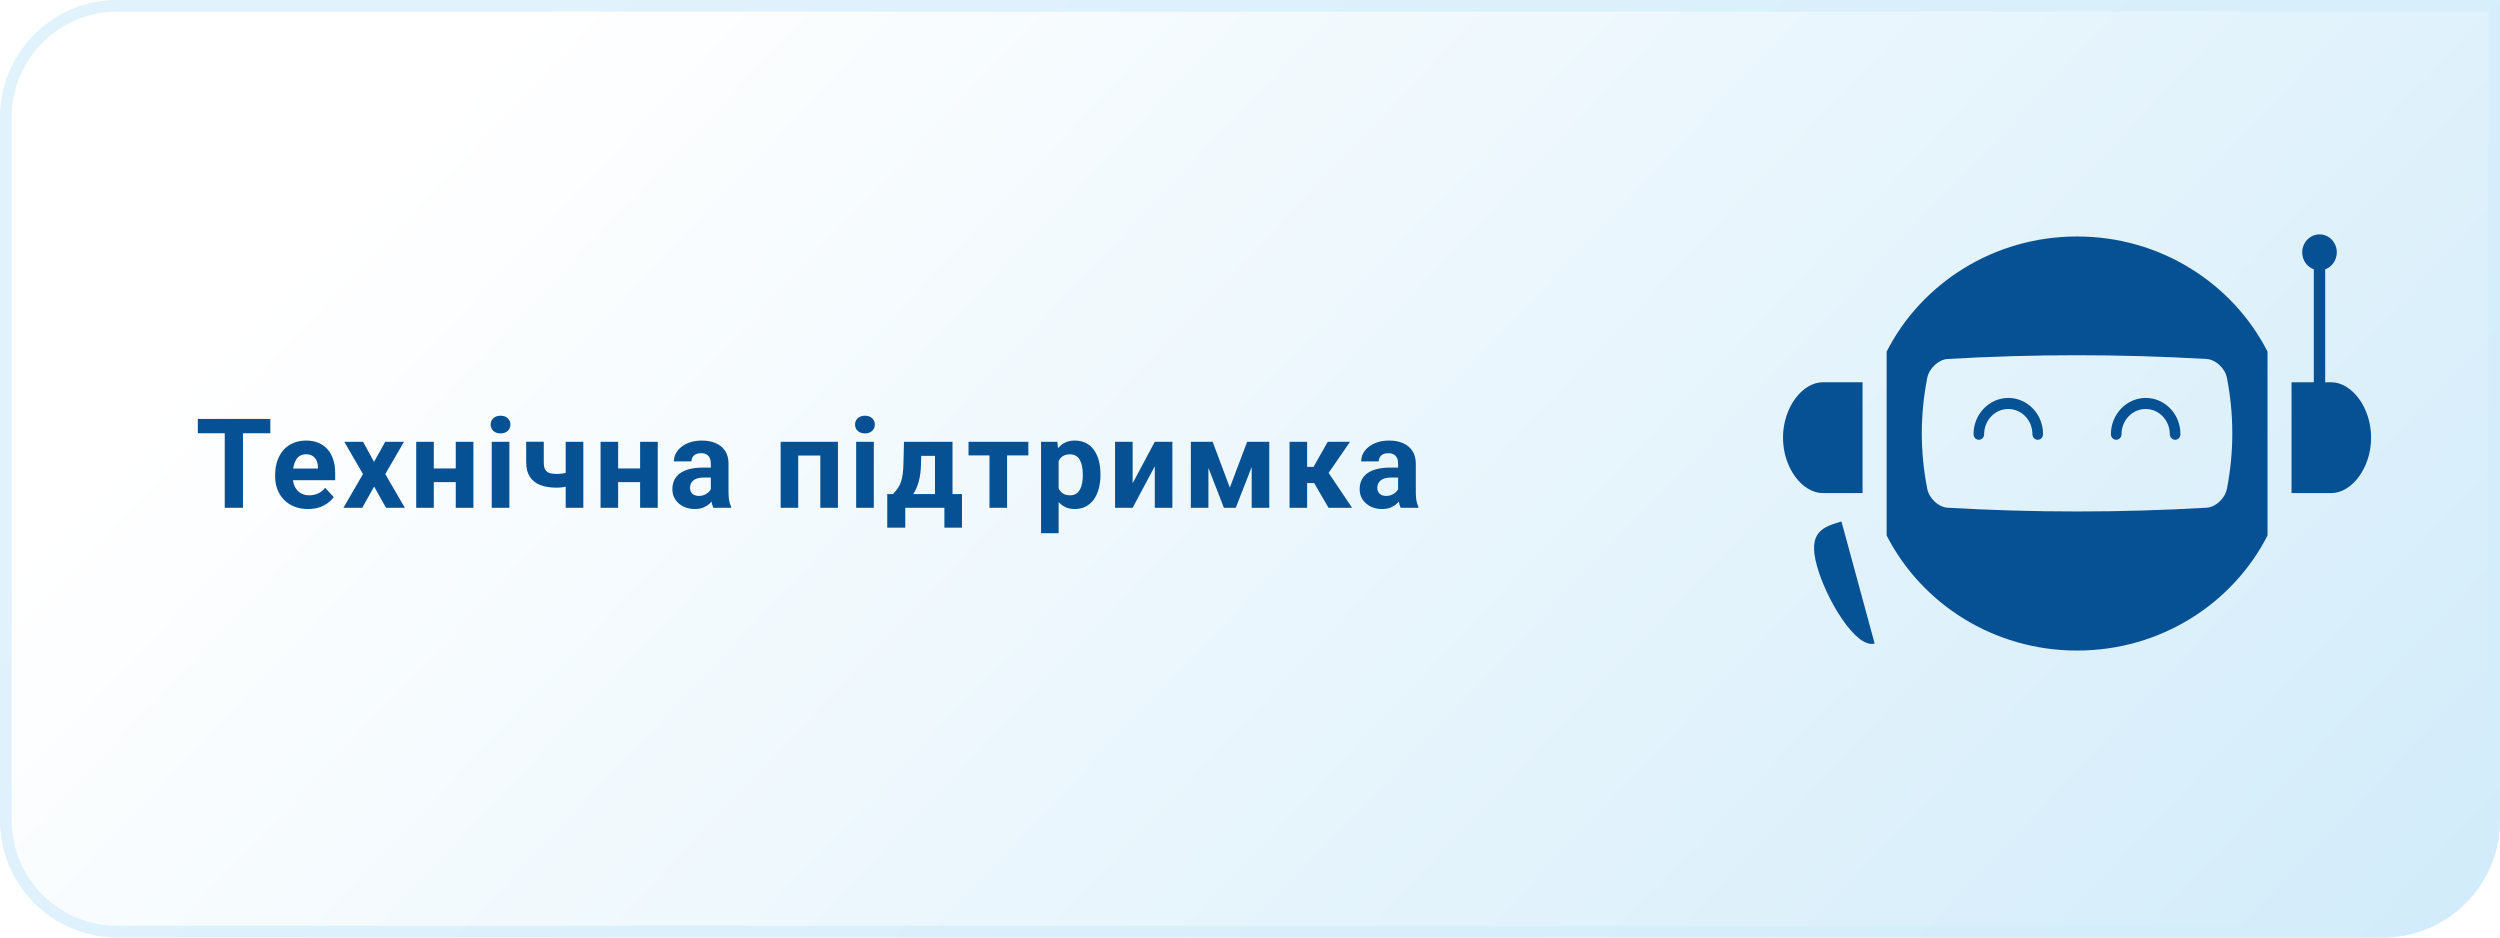
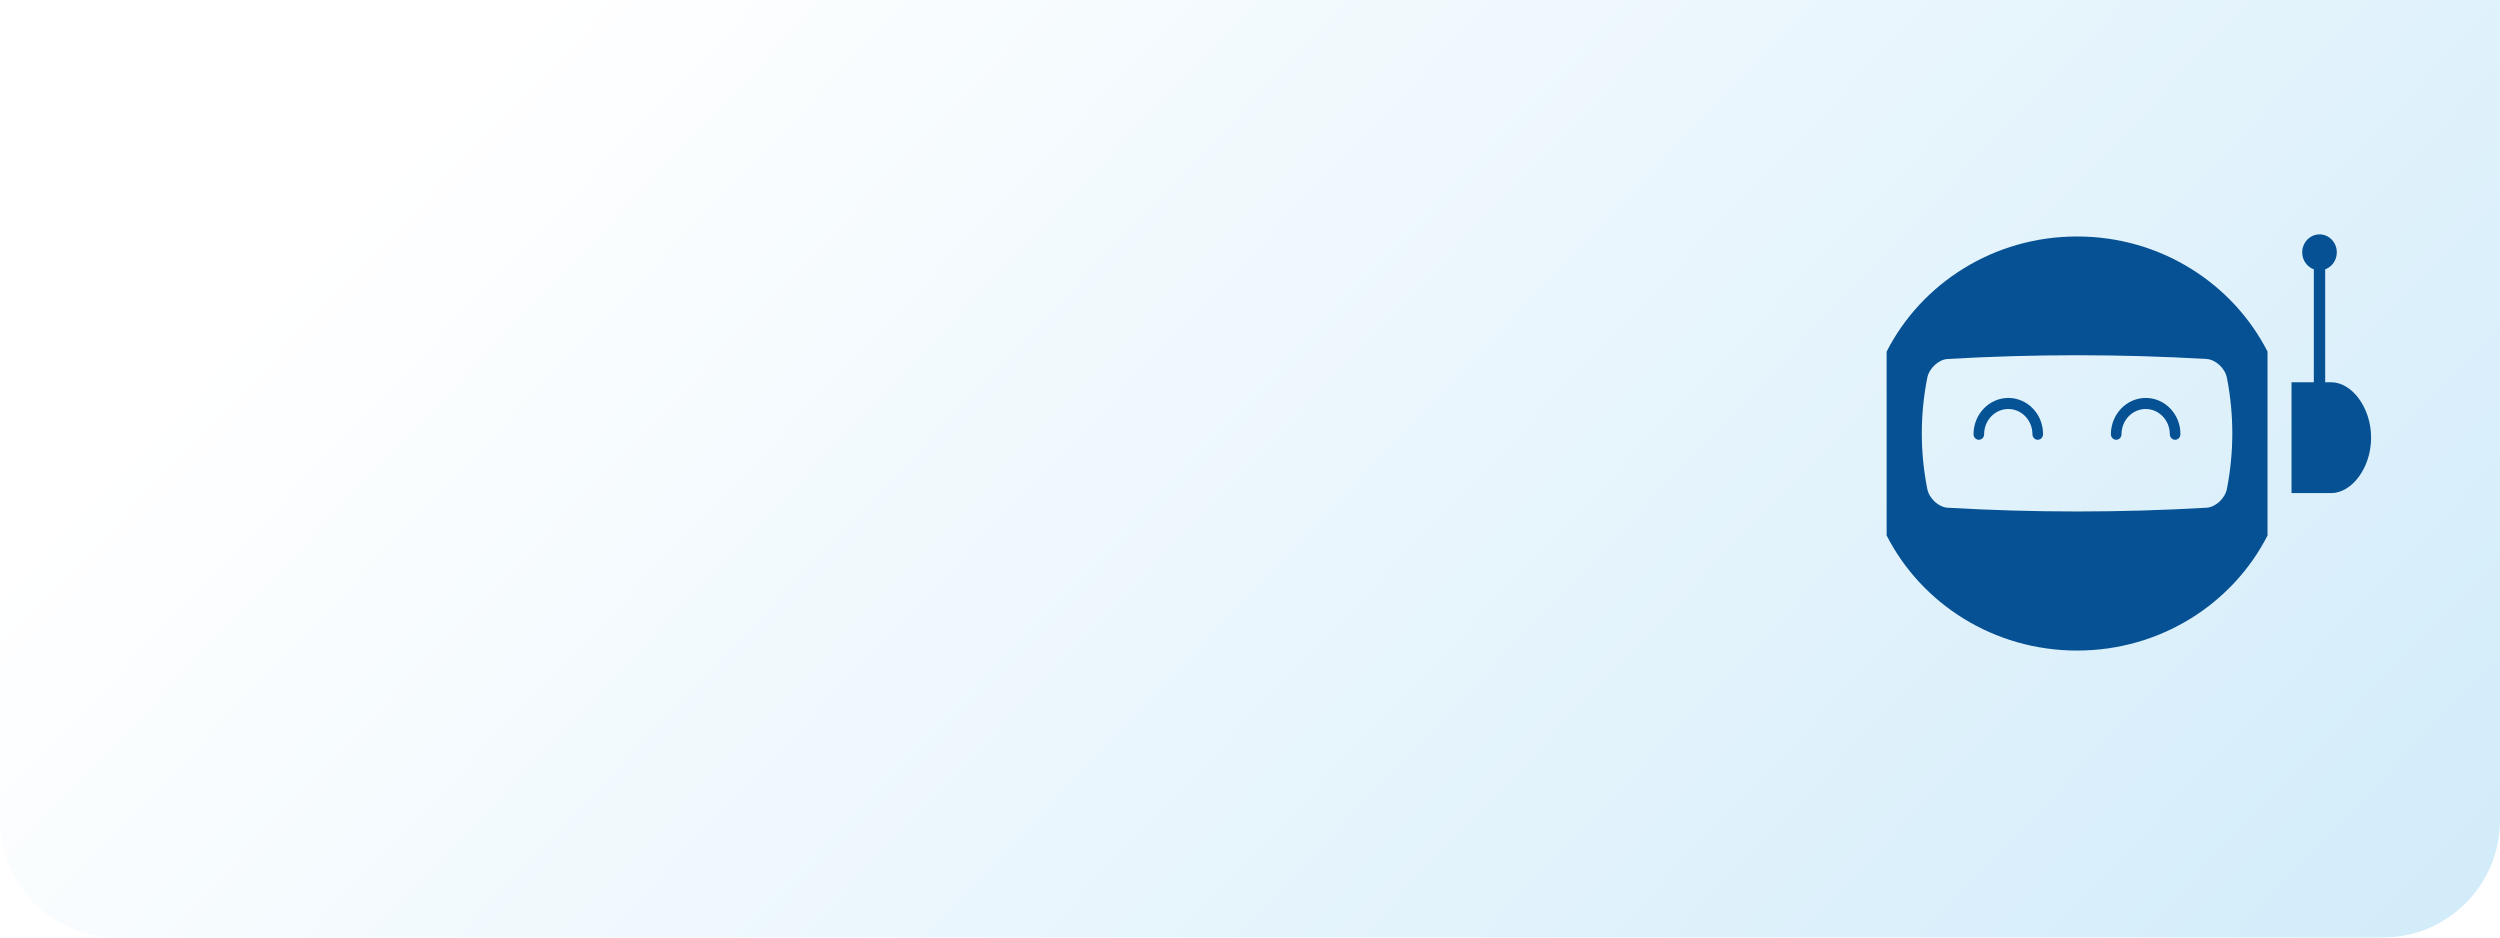
<svg xmlns="http://www.w3.org/2000/svg" width="320" height="120" viewBox="0 0 320 120" fill="none">
  <path d="M0 15C0 6.716 6.716 0 15 0H320V105C320 113.284 313.284 120 305 120H15C6.716 120 0 113.284 0 105V15Z" fill="url(#paint0_linear_90_917)" />
-   <path d="M0.75 15C0.75 7.13 7.13 0.75 15 0.75H319.25V105C319.25 112.87 312.87 119.25 305 119.25H15C7.13 119.25 0.75 112.87 0.75 105V15Z" stroke="#D3EDFB" stroke-opacity="0.7" stroke-width="1.5" />
-   <path d="M31.102 53.625V65H28.766V53.625H31.102ZM34.602 53.625V55.461H25.32V53.625H34.602ZM39.433 65.156C38.777 65.156 38.188 65.052 37.667 64.844C37.147 64.63 36.704 64.336 36.339 63.961C35.98 63.586 35.704 63.151 35.511 62.656C35.319 62.156 35.222 61.625 35.222 61.062V60.75C35.222 60.109 35.313 59.523 35.496 58.992C35.678 58.461 35.938 58 36.277 57.609C36.621 57.219 37.037 56.919 37.527 56.711C38.017 56.497 38.569 56.391 39.183 56.391C39.782 56.391 40.313 56.49 40.777 56.688C41.24 56.885 41.628 57.167 41.941 57.531C42.259 57.896 42.498 58.333 42.66 58.844C42.821 59.349 42.902 59.911 42.902 60.531V61.469H36.183V59.969H40.691V59.797C40.691 59.484 40.634 59.206 40.519 58.961C40.41 58.711 40.243 58.513 40.019 58.367C39.795 58.221 39.509 58.148 39.16 58.148C38.863 58.148 38.608 58.214 38.394 58.344C38.181 58.474 38.006 58.656 37.871 58.891C37.74 59.125 37.642 59.401 37.574 59.719C37.511 60.031 37.48 60.375 37.48 60.75V61.062C37.48 61.401 37.527 61.714 37.621 62C37.72 62.286 37.858 62.534 38.035 62.742C38.217 62.95 38.436 63.112 38.691 63.227C38.951 63.341 39.246 63.398 39.574 63.398C39.98 63.398 40.358 63.32 40.707 63.164C41.061 63.003 41.365 62.76 41.621 62.438L42.714 63.625C42.537 63.88 42.295 64.125 41.988 64.359C41.686 64.594 41.321 64.787 40.894 64.938C40.467 65.083 39.98 65.156 39.433 65.156ZM46.476 56.547L47.874 59.117L49.312 56.547H51.71L49.319 60.68L51.819 65H49.413L47.89 62.281L46.366 65H43.96L46.46 60.68L44.069 56.547H46.476ZM59.073 59.961V61.711H54.776V59.961H59.073ZM55.526 56.547V65H53.276V56.547H55.526ZM60.596 56.547V65H58.338V56.547H60.596ZM65.201 56.547V65H62.943V56.547H65.201ZM62.803 54.344C62.803 54.016 62.917 53.745 63.147 53.531C63.376 53.318 63.683 53.211 64.068 53.211C64.449 53.211 64.753 53.318 64.983 53.531C65.217 53.745 65.334 54.016 65.334 54.344C65.334 54.672 65.217 54.943 64.983 55.156C64.753 55.37 64.449 55.477 64.068 55.477C63.683 55.477 63.376 55.37 63.147 55.156C62.917 54.943 62.803 54.672 62.803 54.344ZM74.666 56.547V65H72.408V56.547H74.666ZM73.603 60.164V61.922C73.431 62.01 73.21 62.094 72.939 62.172C72.668 62.25 72.382 62.312 72.08 62.359C71.783 62.401 71.507 62.422 71.252 62.422C70.439 62.422 69.741 62.31 69.158 62.086C68.58 61.862 68.134 61.51 67.822 61.031C67.509 60.552 67.353 59.938 67.353 59.188V56.539H69.603V59.188C69.603 59.568 69.66 59.867 69.775 60.086C69.89 60.3 70.067 60.45 70.306 60.539C70.551 60.622 70.866 60.664 71.252 60.664C71.522 60.664 71.785 60.643 72.041 60.602C72.296 60.56 72.551 60.503 72.806 60.43C73.061 60.357 73.327 60.268 73.603 60.164ZM82.669 59.961V61.711H78.372V59.961H82.669ZM79.122 56.547V65H76.872V56.547H79.122ZM84.192 56.547V65H81.935V56.547H84.192ZM90.985 63.094V59.328C90.985 59.057 90.941 58.825 90.852 58.633C90.764 58.435 90.626 58.281 90.438 58.172C90.256 58.062 90.019 58.008 89.727 58.008C89.477 58.008 89.261 58.052 89.079 58.141C88.897 58.224 88.756 58.346 88.657 58.508C88.558 58.664 88.508 58.849 88.508 59.062H86.258C86.258 58.703 86.342 58.362 86.508 58.039C86.675 57.716 86.917 57.432 87.235 57.188C87.553 56.938 87.93 56.742 88.368 56.602C88.811 56.461 89.305 56.391 89.852 56.391C90.508 56.391 91.092 56.5 91.602 56.719C92.113 56.938 92.514 57.266 92.805 57.703C93.102 58.141 93.251 58.688 93.251 59.344V62.961C93.251 63.425 93.279 63.805 93.337 64.102C93.394 64.393 93.477 64.648 93.587 64.867V65H91.313C91.204 64.771 91.12 64.484 91.063 64.141C91.011 63.792 90.985 63.443 90.985 63.094ZM91.282 59.852L91.297 61.125H90.04C89.743 61.125 89.485 61.159 89.266 61.227C89.047 61.294 88.868 61.391 88.727 61.516C88.587 61.635 88.482 61.776 88.415 61.938C88.352 62.099 88.321 62.276 88.321 62.469C88.321 62.661 88.365 62.836 88.454 62.992C88.542 63.143 88.67 63.263 88.837 63.352C89.003 63.435 89.198 63.477 89.422 63.477C89.761 63.477 90.055 63.409 90.305 63.273C90.555 63.138 90.748 62.971 90.883 62.773C91.024 62.575 91.097 62.388 91.102 62.211L91.696 63.164C91.613 63.378 91.498 63.599 91.352 63.828C91.212 64.057 91.032 64.273 90.813 64.477C90.594 64.674 90.331 64.838 90.024 64.969C89.717 65.094 89.352 65.156 88.93 65.156C88.394 65.156 87.907 65.049 87.469 64.836C87.037 64.617 86.693 64.318 86.438 63.938C86.188 63.552 86.063 63.115 86.063 62.625C86.063 62.182 86.147 61.789 86.313 61.445C86.48 61.102 86.725 60.812 87.047 60.578C87.376 60.339 87.784 60.159 88.274 60.039C88.764 59.914 89.331 59.852 89.977 59.852H91.282ZM105.617 56.547V58.312H101.523V56.547H105.617ZM102.172 56.547V65H99.922V56.547H102.172ZM107.257 56.547V65H105V56.547H107.257ZM111.847 56.547V65H109.589V56.547H111.847ZM109.448 54.344C109.448 54.016 109.563 53.745 109.792 53.531C110.021 53.318 110.329 53.211 110.714 53.211C111.094 53.211 111.399 53.318 111.628 53.531C111.863 53.745 111.98 54.016 111.98 54.344C111.98 54.672 111.863 54.943 111.628 55.156C111.399 55.37 111.094 55.477 110.714 55.477C110.329 55.477 110.021 55.37 109.792 55.156C109.563 54.943 109.448 54.672 109.448 54.344ZM115.71 56.547H117.96L117.889 59.375C117.869 60.281 117.764 61.06 117.577 61.711C117.389 62.362 117.139 62.909 116.827 63.352C116.514 63.794 116.158 64.148 115.757 64.414C115.361 64.674 114.944 64.87 114.507 65H114.085L114.061 63.266L114.296 63.242C114.561 62.966 114.78 62.698 114.952 62.438C115.124 62.172 115.257 61.893 115.35 61.602C115.444 61.31 115.512 60.984 115.553 60.625C115.6 60.266 115.629 59.849 115.639 59.375L115.71 56.547ZM116.319 56.547H121.921V65H119.678V58.352H116.319V56.547ZM113.569 63.242H123.132V67.539H120.882V65H115.874V67.539H113.569V63.242ZM128.908 56.547V65H126.651V56.547H128.908ZM131.627 56.547V58.289H123.971V56.547H131.627ZM135.506 58.172V68.25H133.256V56.547H135.342L135.506 58.172ZM140.857 60.68V60.844C140.857 61.458 140.784 62.029 140.638 62.555C140.498 63.081 140.289 63.539 140.013 63.93C139.737 64.315 139.394 64.617 138.982 64.836C138.576 65.049 138.107 65.156 137.576 65.156C137.06 65.156 136.612 65.052 136.232 64.844C135.852 64.635 135.532 64.344 135.271 63.969C135.016 63.589 134.81 63.148 134.654 62.648C134.498 62.148 134.378 61.612 134.295 61.039V60.609C134.378 59.995 134.498 59.432 134.654 58.922C134.81 58.406 135.016 57.961 135.271 57.586C135.532 57.206 135.849 56.911 136.224 56.703C136.605 56.495 137.05 56.391 137.56 56.391C138.097 56.391 138.568 56.492 138.974 56.695C139.386 56.898 139.73 57.19 140.006 57.57C140.287 57.95 140.498 58.404 140.638 58.93C140.784 59.456 140.857 60.039 140.857 60.68ZM138.599 60.844V60.68C138.599 60.32 138.568 59.99 138.506 59.688C138.448 59.38 138.355 59.112 138.224 58.883C138.099 58.654 137.933 58.477 137.724 58.352C137.521 58.221 137.274 58.156 136.982 58.156C136.675 58.156 136.412 58.206 136.193 58.305C135.98 58.404 135.805 58.547 135.67 58.734C135.534 58.922 135.433 59.146 135.365 59.406C135.297 59.667 135.256 59.961 135.24 60.289V61.375C135.266 61.76 135.339 62.107 135.459 62.414C135.579 62.716 135.763 62.956 136.013 63.133C136.263 63.31 136.592 63.398 136.998 63.398C137.295 63.398 137.545 63.333 137.748 63.203C137.951 63.068 138.115 62.883 138.24 62.648C138.37 62.414 138.461 62.143 138.513 61.836C138.571 61.529 138.599 61.198 138.599 60.844ZM144.978 61.859L147.814 56.547H150.064V65H147.814V59.68L144.978 65H142.728V56.547H144.978V61.859ZM157.419 62.414L159.637 56.547H161.473L158.177 65H156.661L153.38 56.547H155.216L157.419 62.414ZM154.677 56.547V65H152.427V56.547H154.677ZM160.216 65V56.547H162.466V65H160.216ZM167.313 56.547V65H165.063V56.547H167.313ZM172.805 56.547L169.164 61.836H166.914L166.641 59.758H168.133L169.953 56.547H172.805ZM170.055 65L167.977 61.43L169.938 60.344L173.071 65H170.055ZM178.957 63.094V59.328C178.957 59.057 178.913 58.825 178.824 58.633C178.736 58.435 178.598 58.281 178.41 58.172C178.228 58.062 177.991 58.008 177.699 58.008C177.449 58.008 177.233 58.052 177.051 58.141C176.868 58.224 176.728 58.346 176.629 58.508C176.53 58.664 176.48 58.849 176.48 59.062H174.23C174.23 58.703 174.314 58.362 174.48 58.039C174.647 57.716 174.889 57.432 175.207 57.188C175.525 56.938 175.902 56.742 176.34 56.602C176.782 56.461 177.277 56.391 177.824 56.391C178.48 56.391 179.064 56.5 179.574 56.719C180.084 56.938 180.486 57.266 180.777 57.703C181.074 58.141 181.223 58.688 181.223 59.344V62.961C181.223 63.425 181.251 63.805 181.308 64.102C181.366 64.393 181.449 64.648 181.558 64.867V65H179.285C179.176 64.771 179.092 64.484 179.035 64.141C178.983 63.792 178.957 63.443 178.957 63.094ZM179.254 59.852L179.269 61.125H178.012C177.715 61.125 177.457 61.159 177.238 61.227C177.019 61.294 176.84 61.391 176.699 61.516C176.558 61.635 176.454 61.776 176.387 61.938C176.324 62.099 176.293 62.276 176.293 62.469C176.293 62.661 176.337 62.836 176.426 62.992C176.514 63.143 176.642 63.263 176.808 63.352C176.975 63.435 177.17 63.477 177.394 63.477C177.733 63.477 178.027 63.409 178.277 63.273C178.527 63.138 178.72 62.971 178.855 62.773C178.996 62.575 179.069 62.388 179.074 62.211L179.668 63.164C179.584 63.378 179.47 63.599 179.324 63.828C179.183 64.057 179.004 64.273 178.785 64.477C178.566 64.674 178.303 64.838 177.996 64.969C177.689 65.094 177.324 65.156 176.902 65.156C176.366 65.156 175.879 65.049 175.441 64.836C175.009 64.617 174.665 64.318 174.41 63.938C174.16 63.552 174.035 63.115 174.035 62.625C174.035 62.182 174.118 61.789 174.285 61.445C174.452 61.102 174.696 60.812 175.019 60.578C175.348 60.339 175.756 60.159 176.246 60.039C176.736 59.914 177.303 59.852 177.949 59.852H179.254Z" fill="#055193" />
  <g filter="url(#filter0_dd_90_917)">
    <path d="M258.367 33.269C247.685 33.269 238.439 39.274 233.99 48.001V71.54C238.439 80.268 247.685 86.272 258.367 86.272C269.05 86.272 278.296 80.268 282.744 71.54V48.001C278.286 39.274 269.05 33.269 258.367 33.269ZM277.548 65.566C277.298 66.823 276.081 67.92 274.934 67.99C263.893 68.628 252.851 68.628 241.8 67.99C240.653 67.92 239.436 66.833 239.187 65.566C238.259 60.838 238.259 56.11 239.187 51.373C239.436 50.116 240.653 49.019 241.8 48.949C252.842 48.31 263.893 48.31 274.934 48.949C276.081 49.019 277.298 50.106 277.548 51.373C278.465 56.1 278.465 60.828 277.548 65.566Z" fill="#055193" />
    <path d="M290.913 51.931H290.125V37.478C290.983 37.159 291.611 36.311 291.611 35.304C291.611 34.027 290.624 33 289.397 33C288.18 33 287.183 34.037 287.183 35.304C287.183 36.311 287.801 37.159 288.669 37.478V51.931H285.816V66.114H290.913C293.486 66.114 296 62.943 296 59.023C296 55.103 293.486 51.931 290.913 51.931Z" fill="#055193" />
-     <path d="M230.908 66.114V51.931H225.811C223.238 51.931 220.724 55.103 220.724 59.023C220.724 62.943 223.238 66.114 225.811 66.114H230.908Z" fill="#055193" />
    <path d="M249.57 53.936C247.116 53.936 245.111 56.02 245.111 58.584C245.111 58.973 245.421 59.292 245.79 59.292C246.169 59.292 246.468 58.973 246.468 58.584C246.468 56.798 247.854 55.352 249.56 55.352C251.266 55.352 252.652 56.798 252.652 58.584C252.652 58.973 252.961 59.292 253.33 59.292C253.709 59.292 254.008 58.973 254.008 58.584C254.028 56.02 252.024 53.936 249.57 53.936Z" fill="#055294" />
    <path d="M267.155 53.936C264.701 53.936 262.696 56.02 262.696 58.584C262.696 58.973 263.005 59.292 263.374 59.292C263.753 59.292 264.053 58.973 264.053 58.584C264.053 56.798 265.439 55.352 267.145 55.352C268.85 55.352 270.237 56.798 270.237 58.584C270.237 58.973 270.546 59.292 270.915 59.292C271.294 59.292 271.593 58.973 271.593 58.584C271.613 56.02 269.618 53.936 267.155 53.936Z" fill="#055193" />
-     <path d="M225.053 75.38C226.23 79.689 230.06 86.073 232.454 85.365L228.205 69.745C225.811 70.463 223.876 71.072 225.053 75.38Z" fill="#055294" />
  </g>
  <defs>
    <filter id="filter0_dd_90_917" x="207.724" y="10" width="115.276" height="93.272" filterUnits="userSpaceOnUse" color-interpolation-filters="sRGB">
      <feFlood flood-opacity="0" result="BackgroundImageFix" />
      <feColorMatrix in="SourceAlpha" type="matrix" values="0 0 0 0 0 0 0 0 0 0 0 0 0 0 0 0 0 0 127 0" result="hardAlpha" />
      <feOffset dx="7" dy="-3" />
      <feGaussianBlur stdDeviation="10" />
      <feComposite in2="hardAlpha" operator="out" />
      <feColorMatrix type="matrix" values="0 0 0 0 0.086 0 0 0 0 0.196 0 0 0 0 0.361 0 0 0 0.25 0" />
      <feBlend mode="normal" in2="BackgroundImageFix" result="effect1_dropShadow_90_917" />
      <feColorMatrix in="SourceAlpha" type="matrix" values="0 0 0 0 0 0 0 0 0 0 0 0 0 0 0 0 0 0 127 0" result="hardAlpha" />
      <feOffset dx="0.5" />
      <feGaussianBlur stdDeviation="0.75" />
      <feComposite in2="hardAlpha" operator="out" />
      <feColorMatrix type="matrix" values="0 0 0 0 0.086 0 0 0 0 0.196 0 0 0 0 0.361 0 0 0 0.5 0" />
      <feBlend mode="normal" in2="effect1_dropShadow_90_917" result="effect2_dropShadow_90_917" />
      <feBlend mode="normal" in="SourceGraphic" in2="effect2_dropShadow_90_917" result="shape" />
    </filter>
    <linearGradient id="paint0_linear_90_917" x1="527" y1="188.4" x2="192.444" y2="-129.561" gradientUnits="userSpaceOnUse">
      <stop stop-color="#AFDDF6" />
      <stop offset="1" stop-color="white" />
    </linearGradient>
  </defs>
</svg>